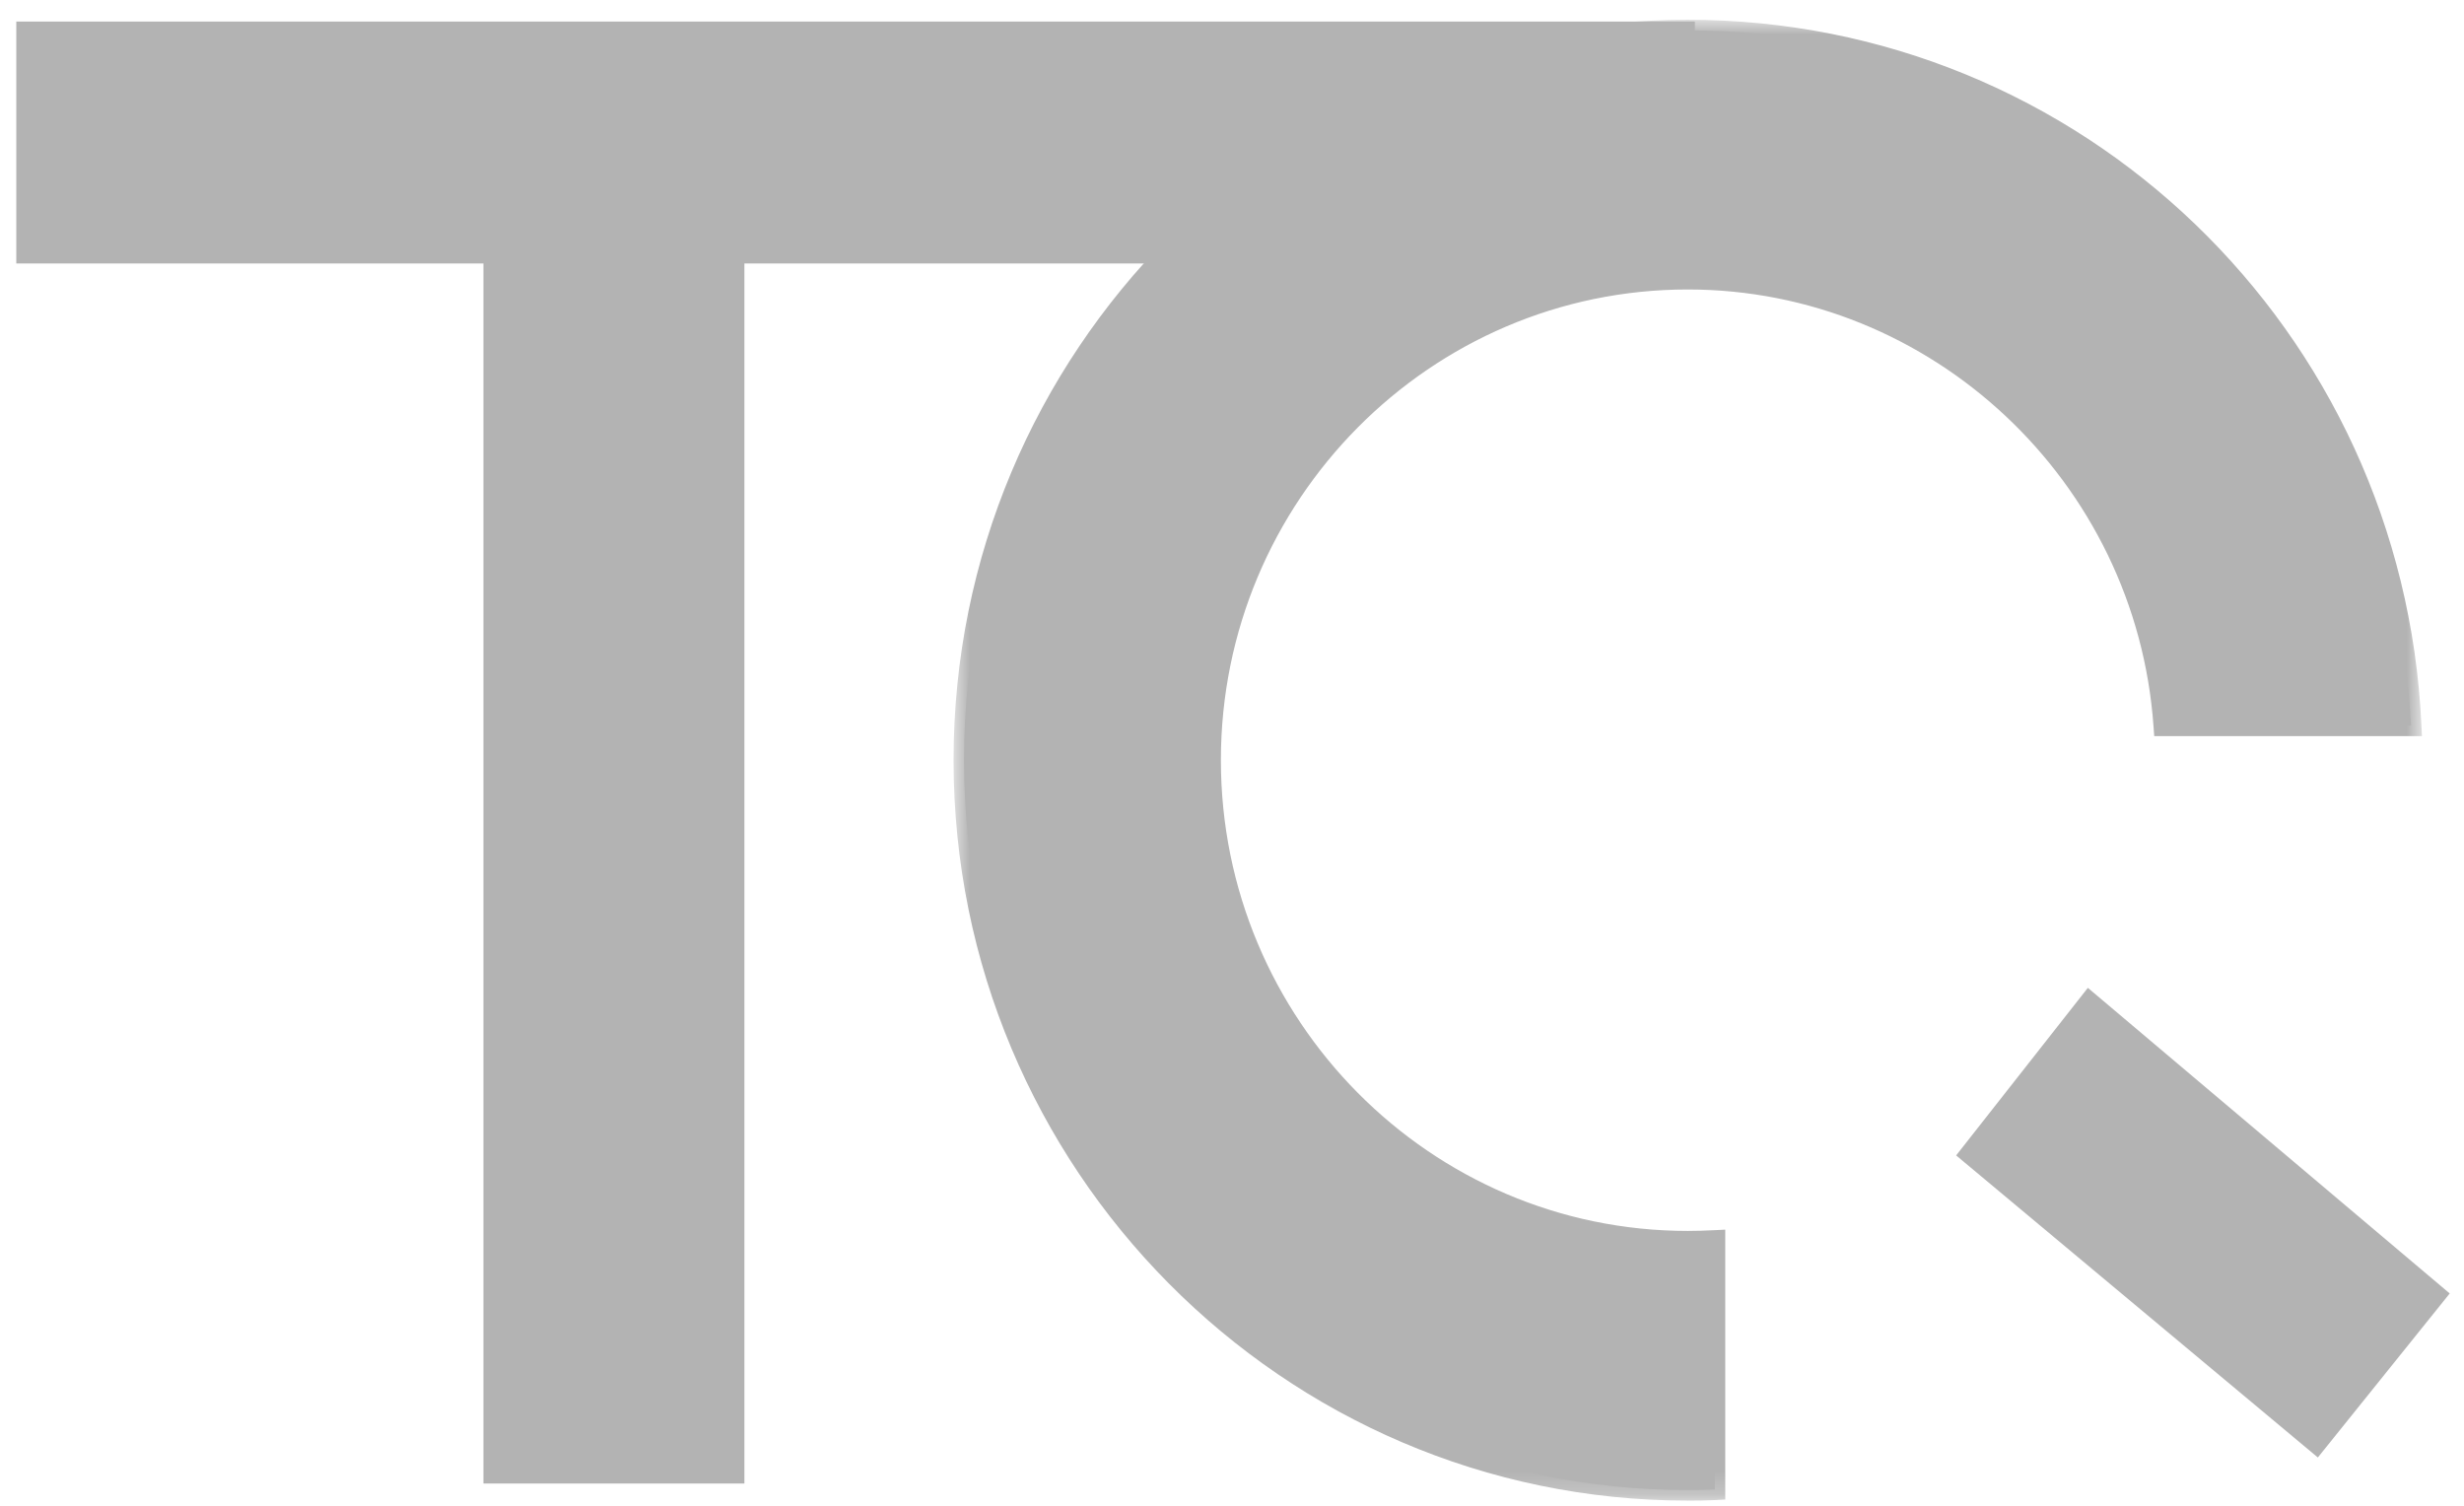
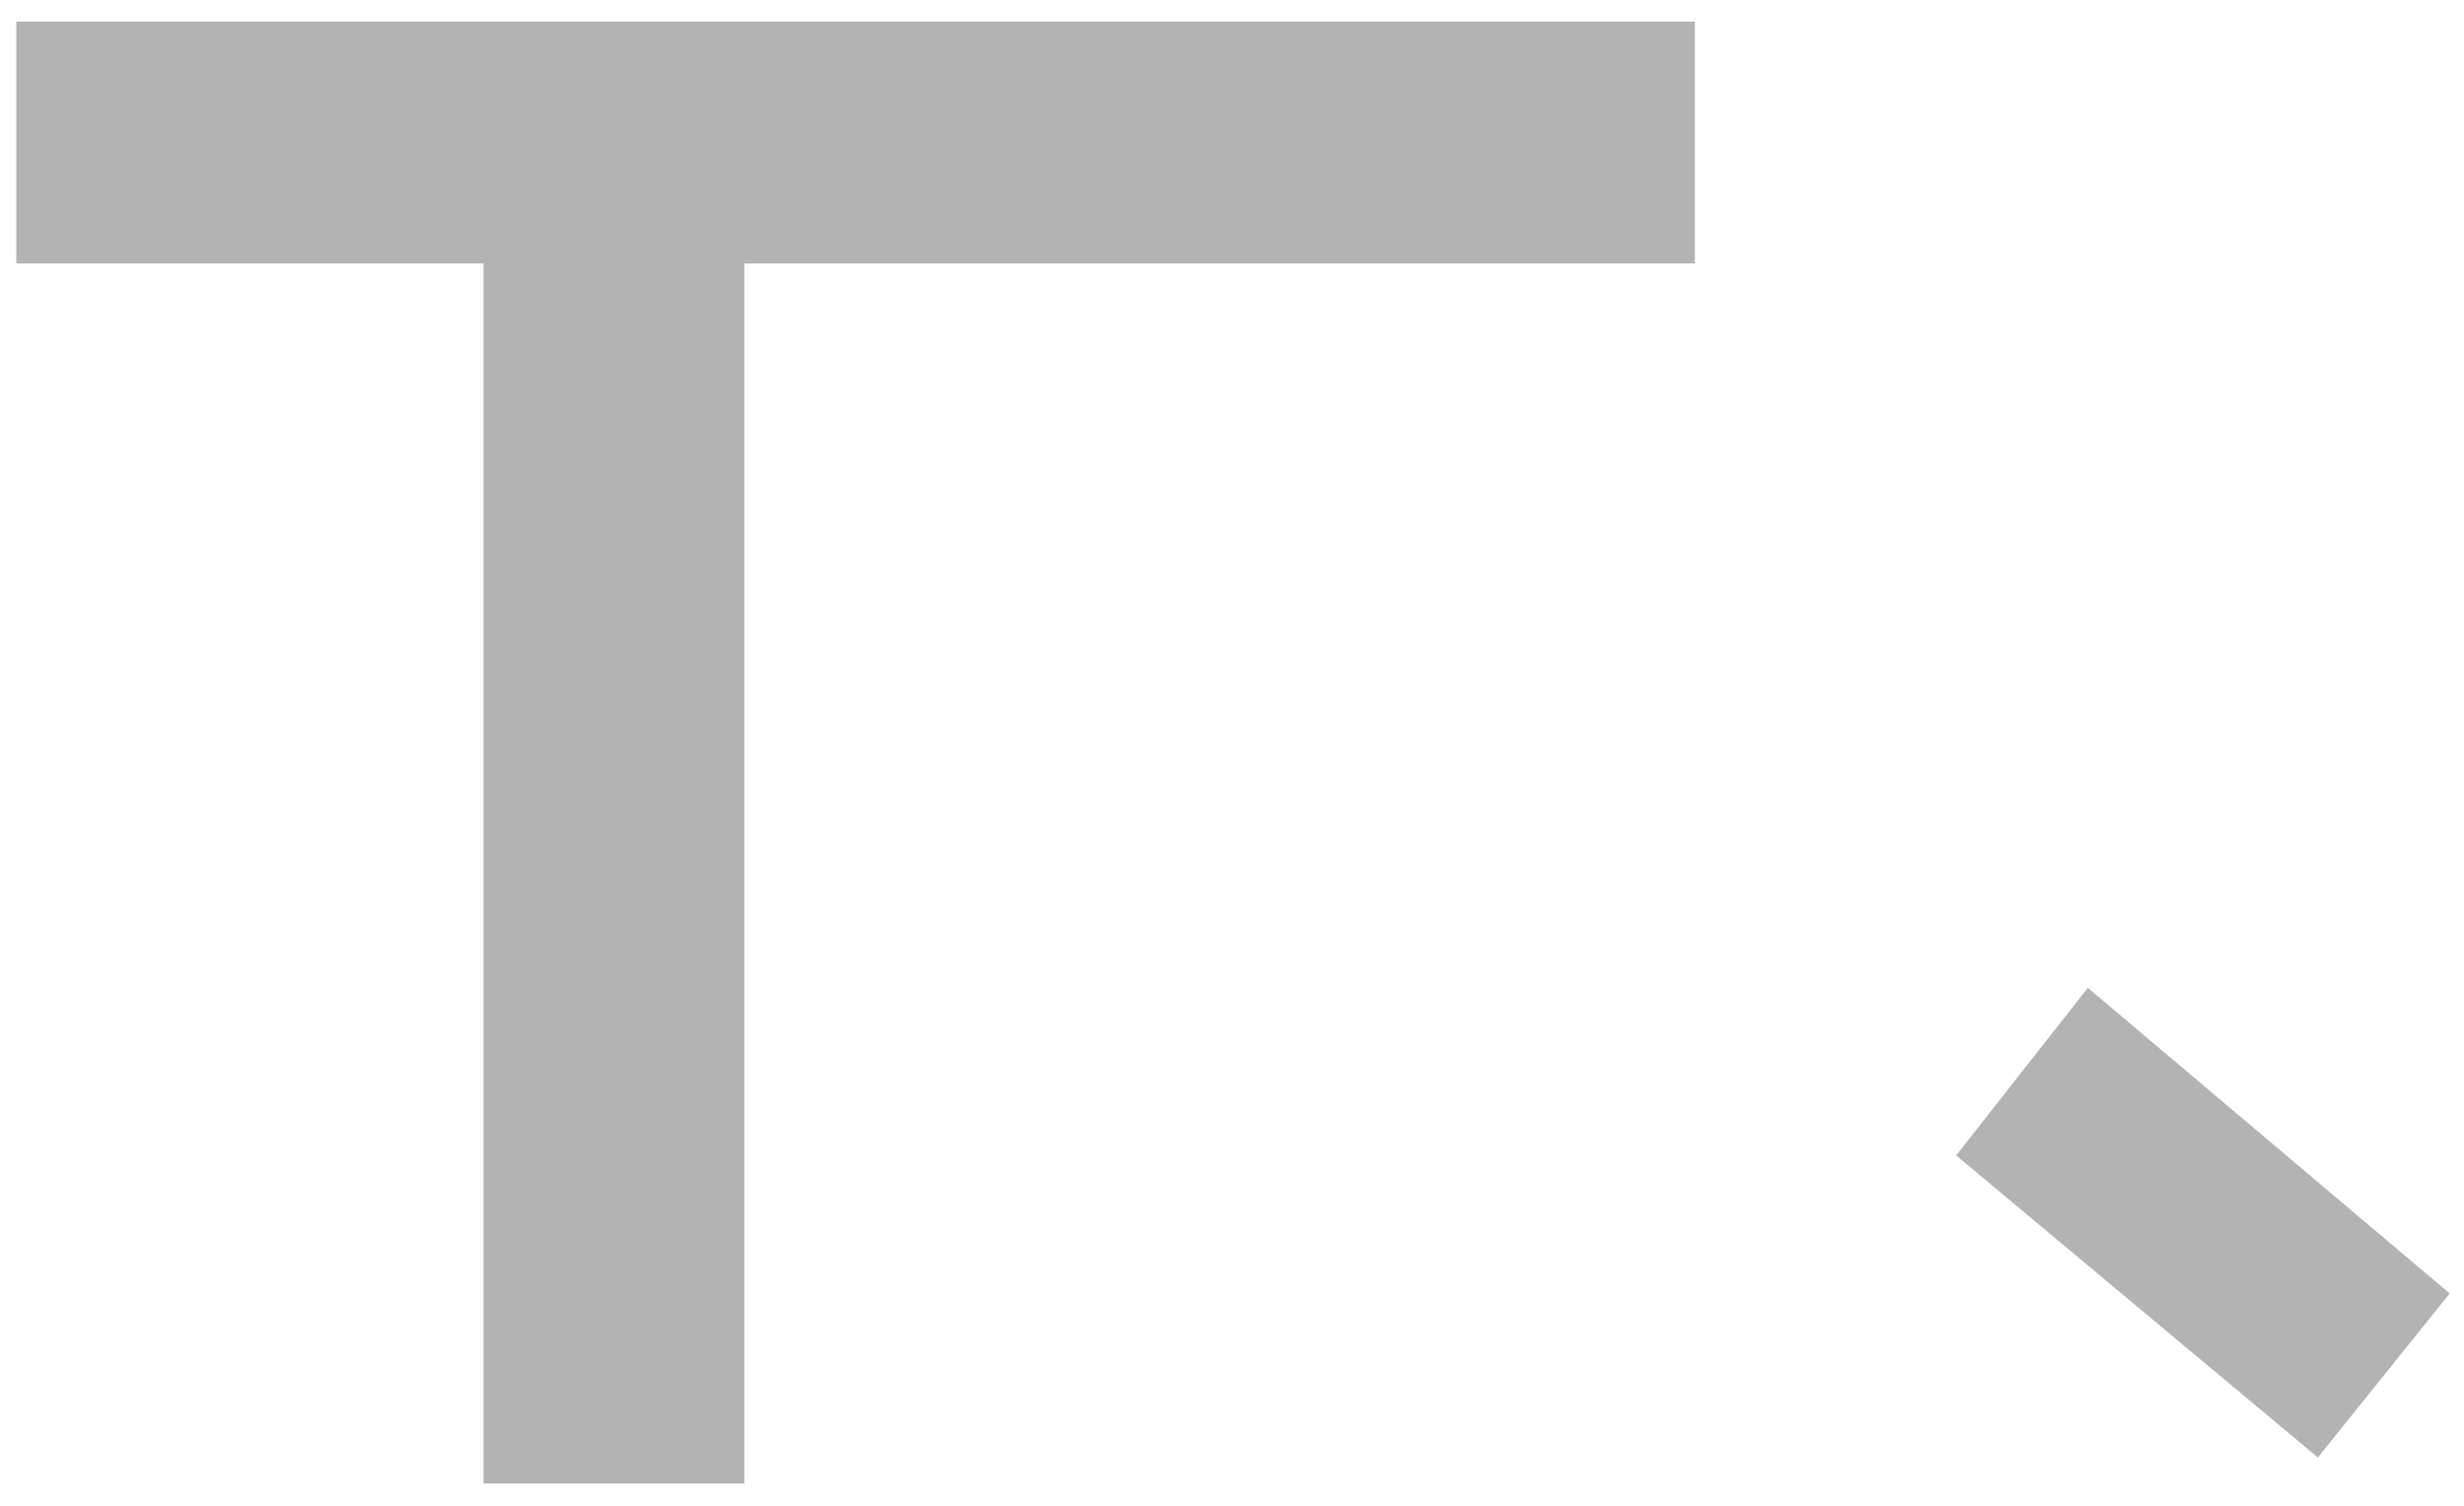
<svg xmlns="http://www.w3.org/2000/svg" width="108" height="66" viewBox="0 0 108 66" fill="none">
  <g opacity="0.3" clip-path="url(#clip0)">
-     <path fill-rule="evenodd" clip-rule="evenodd" d="M73.978 1.329C56.458 1.329 42.253 15.653 42.253 33.318C42.253 50.99 56.458 65.313 73.978 65.313C74.375 65.313 74.772 65.307 75.163 65.287V54.383C74.772 54.403 74.375 54.416 73.978 54.416C62.422 54.416 53.053 44.969 53.053 33.318C53.053 21.672 62.421 12.225 73.978 12.225C85.026 12.225 94.073 20.864 94.849 31.802H105.675C104.888 14.838 91.002 1.329 73.978 1.329Z" fill="black" />
    <mask id="mask0" mask-type="alpha" maskUnits="userSpaceOnUse" x="41" y="0" width="66" height="66">
-       <path d="M41.795 0.866H106.157V65.775H41.795V0.866Z" fill="black" />
-     </mask>
+       </mask>
    <g mask="url(#mask0)">
-       <path fill-rule="evenodd" clip-rule="evenodd" d="M73.978 1.79C56.738 1.79 42.713 15.935 42.713 33.318C42.713 50.704 56.736 64.849 73.978 64.849C74.22 64.849 74.463 64.849 74.704 64.84V54.865C74.463 54.873 74.22 54.878 73.978 54.878C62.187 54.878 52.596 45.205 52.596 33.318C52.596 21.431 62.187 11.762 73.978 11.762C85 11.762 94.272 20.327 95.271 31.339H105.193C104.17 14.73 90.553 1.79 73.976 1.79H73.978ZM73.976 65.773C56.233 65.776 41.795 51.214 41.795 33.318C41.795 15.425 56.233 0.867 73.978 0.867C91.204 0.867 105.328 14.446 106.133 31.78L106.158 32.264H94.422L94.391 31.835C93.63 21.096 84.665 12.688 73.978 12.688C62.693 12.688 53.513 21.94 53.513 33.318C53.513 44.695 62.693 53.953 73.978 53.953C74.367 53.953 74.757 53.94 75.14 53.92L75.62 53.897V65.726L75.185 65.749C74.788 65.768 74.383 65.775 73.979 65.775" fill="black" />
-     </g>
+       </g>
    <path fill-rule="evenodd" clip-rule="evenodd" d="M0.714 0.946H74.289V11.548H32.628V65.026H21.19V11.548H0.714V0.946ZM91.513 43.298L85.74 50.643L101.594 63.883L107.374 56.694L91.513 43.298Z" fill="black" />
  </g>
  <defs>
    <clipPath id="clip0">
      <rect width="107.095" height="65.76" fill="white" transform="translate(0.714 0.078)" />
    </clipPath>
  </defs>
</svg>